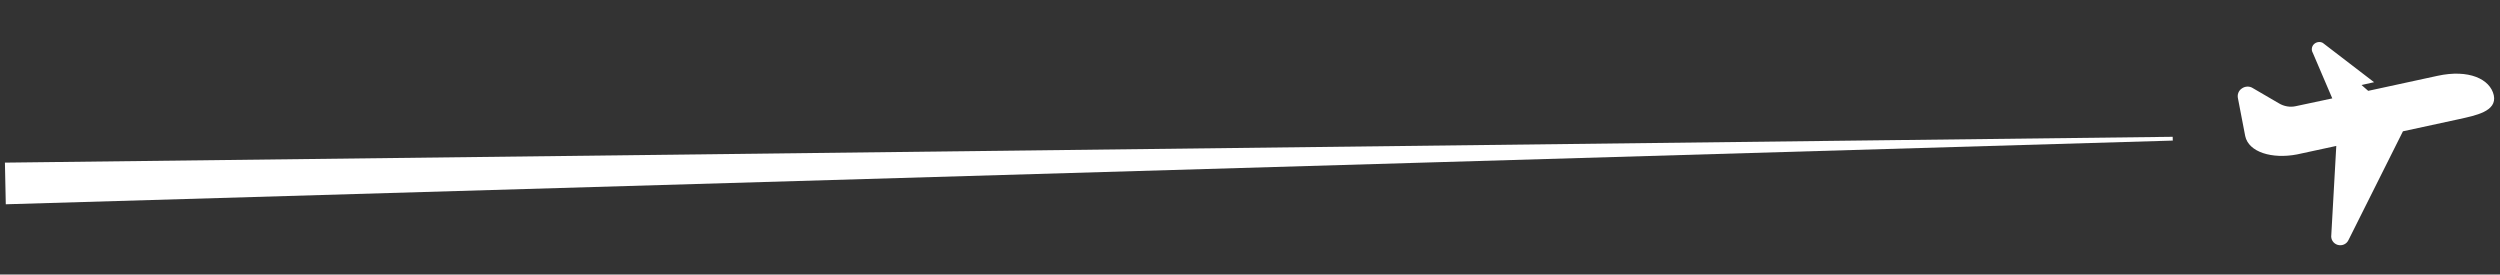
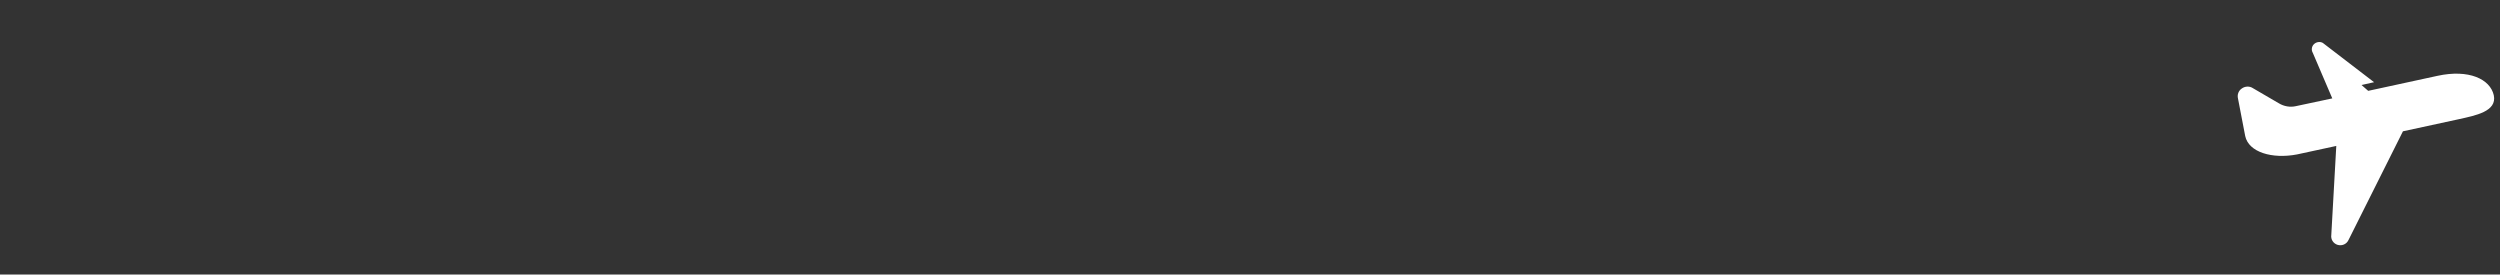
<svg xmlns="http://www.w3.org/2000/svg" width="601" height="66" viewBox="0 0 601 66" fill="none">
  <rect x="0" y="0" width="601" height="66" fill="#333333" stroke="none" />
  <path d="M538.948 21.261C539.718 20.713 540.786 20.662 541.557 21.17L547.874 24.851C549.068 25.57 550.535 25.829 551.876 25.529L560.682 23.653L556.007 12.726C555.596 12.043 555.707 11.173 556.265 10.626C556.823 10.078 557.705 9.928 558.402 10.312L570.728 19.762L567.71 20.437L569.315 21.839L572.494 21.151L585.996 18.224C593.473 16.598 598.632 18.988 599.508 22.901C600.333 26.801 595.079 27.765 591.167 28.641L577.666 31.567L564.571 57.715C564.112 58.71 562.995 59.171 561.963 58.862C560.931 58.553 560.284 57.547 560.444 56.479L561.643 35.082L552.216 37.121C546.229 38.272 540.573 36.603 539.748 32.703L538.02 23.723C537.783 22.766 538.129 21.797 538.948 21.261Z" fill="white" />
-   <path d="M522.315 32.886L1.183 39.096L1.39 49.108L522.333 33.796L522.315 32.886Z" fill="white" />
</svg>